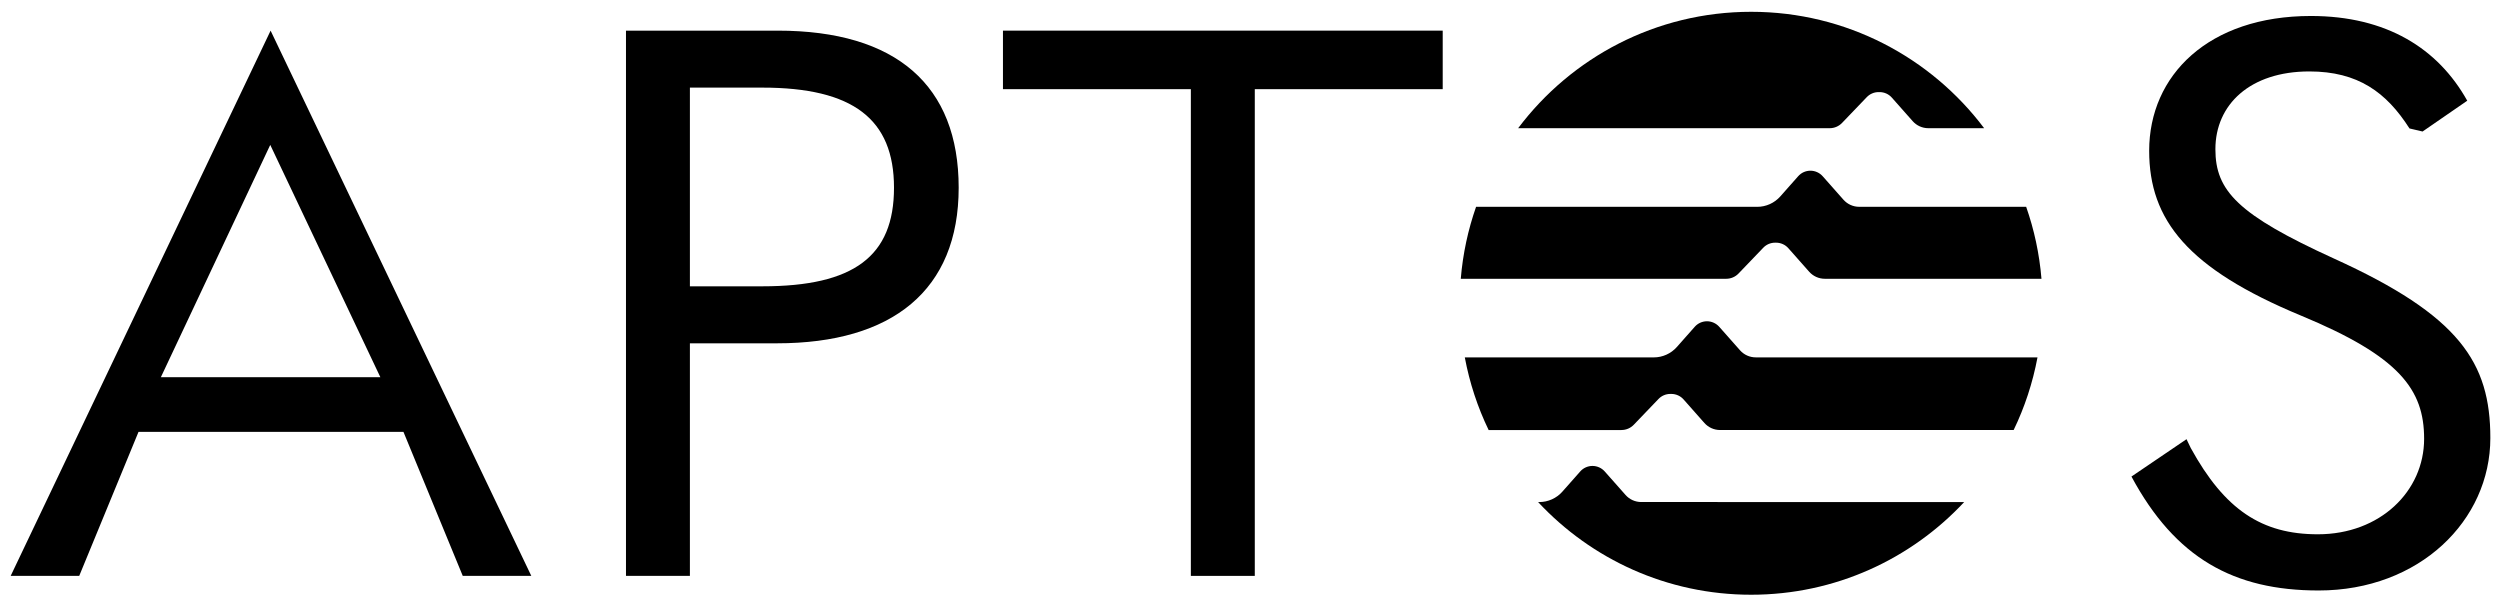
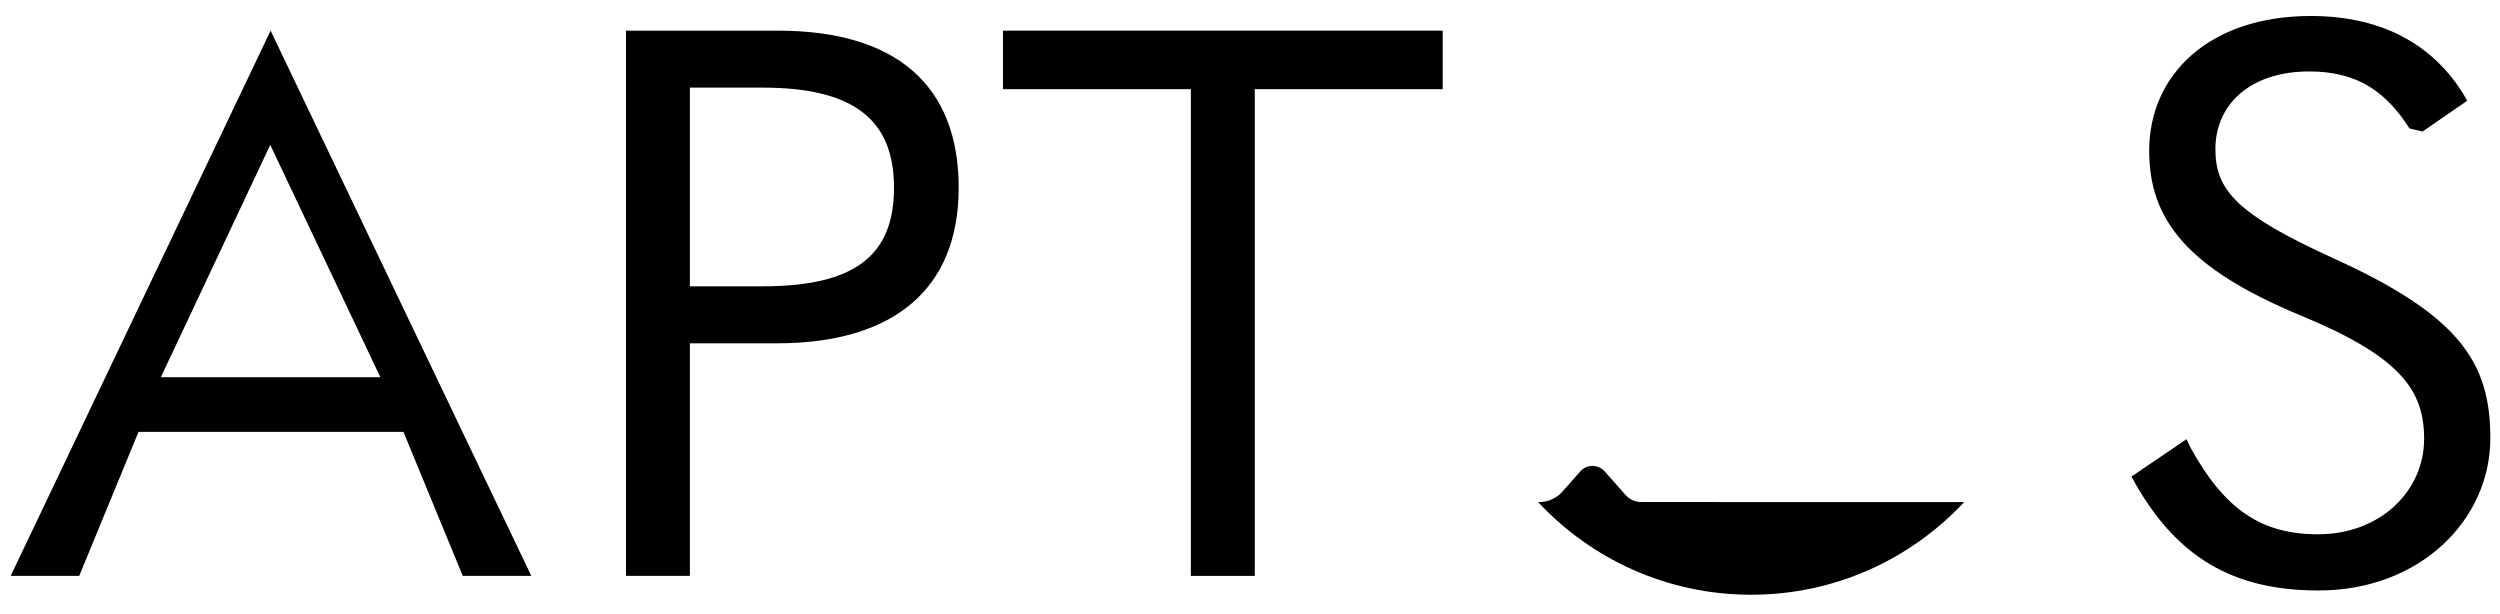
<svg xmlns="http://www.w3.org/2000/svg" width="350" height="86" viewBox="0 0 350 86" fill="none">
-   <path d="M267.473 28.952H260.28C259.444 28.952 258.646 28.592 258.089 27.965L255.174 24.672C254.74 24.182 254.113 23.898 253.459 23.898C252.804 23.898 252.178 24.178 251.744 24.672L249.241 27.5C248.422 28.424 247.246 28.956 246.011 28.956H206.65C205.53 32.151 204.798 35.525 204.508 39.029H241.667C242.322 39.029 242.945 38.763 243.396 38.29L246.858 34.682C247.288 34.23 247.887 33.975 248.51 33.975H248.653C249.308 33.975 249.934 34.255 250.368 34.748L253.284 38.042C253.84 38.668 254.635 39.029 255.475 39.029H285.806C285.515 35.525 284.784 32.151 283.664 28.956H267.473V28.952Z" fill="black" />
-   <path d="M227 60.203C227.654 60.203 228.277 59.938 228.729 59.465L232.19 55.856C232.621 55.405 233.219 55.15 233.842 55.15H233.986C234.64 55.15 235.267 55.429 235.701 55.923L238.616 59.217C239.173 59.843 239.967 60.203 240.807 60.203H281.911C283.451 57.022 284.578 53.606 285.25 50.032H245.798C244.962 50.032 244.164 49.672 243.607 49.045L240.692 45.752C240.258 45.262 239.631 44.978 238.977 44.978C238.322 44.978 237.696 45.258 237.262 45.752L234.759 48.58C233.94 49.504 232.764 50.036 231.529 50.036H205.072C205.744 53.613 206.871 57.026 208.411 60.207H227V60.203Z" fill="black" />
-   <path d="M256.157 17.948C256.812 17.948 257.435 17.682 257.886 17.21L261.348 13.601C261.778 13.15 262.377 12.894 263 12.894H263.143C263.798 12.894 264.424 13.174 264.858 13.668L267.774 16.961C268.33 17.588 269.125 17.948 269.965 17.948H277.78C270.336 8.054 258.495 1.652 245.16 1.652C231.825 1.652 219.985 8.054 212.54 17.948H256.161H256.157Z" fill="black" />
  <path d="M240.458 70.284H229.769C228.932 70.284 228.134 69.924 227.578 69.297L224.662 66.004C224.228 65.514 223.602 65.231 222.947 65.231C222.293 65.231 221.666 65.51 221.232 66.004L218.73 68.832C217.911 69.756 216.735 70.288 215.499 70.288H215.331C222.779 78.268 233.381 83.263 245.158 83.263C256.936 83.263 267.537 78.268 274.985 70.288H240.458V70.284Z" fill="black" />
  <path d="M64.785 80.624L56.483 60.461H19.393L11.091 80.624H1.494L37.884 4.289L74.382 80.624H64.785ZM22.519 52.806H53.249L37.835 20.284L22.522 52.806H22.519Z" fill="black" />
  <path d="M87.637 80.624V4.289H108.878C125.482 4.289 134.215 11.944 134.215 26.283C134.215 40.623 124.943 48.064 108.77 48.064H96.586V80.624H87.637ZM96.586 40.084H106.722C119.553 40.084 125.16 35.88 125.16 26.283C125.16 16.686 119.445 12.266 106.722 12.266H96.586V40.084Z" fill="black" />
  <path d="M166.72 12.483H140.414V4.289H201.979V12.483H175.67V80.624H166.72V12.483Z" fill="black" />
  <path d="M298.406 66.715L306.113 61.486L306.708 62.725C311.45 71.349 316.627 74.8 324.498 74.8C333.231 74.8 339.377 68.763 339.377 61.43C339.377 54.528 335.926 49.894 322.125 44.179C306.277 37.602 300.884 30.809 300.884 21.107C300.884 10.54 309.186 2.238 323.525 2.238C334.092 2.238 341.316 6.767 345.414 14.1L339.16 18.412L337.326 17.981C334.092 12.913 330.102 10.001 323.308 10.001C315.006 10.001 310.155 14.639 310.155 20.89C310.155 26.71 313.281 30.053 326.759 36.199C344.333 44.179 348.648 50.755 348.648 61.322C348.648 72.858 338.729 82.668 324.603 82.668C312.742 82.668 304.548 78.139 298.402 66.712L298.406 66.715Z" fill="black" />
</svg>